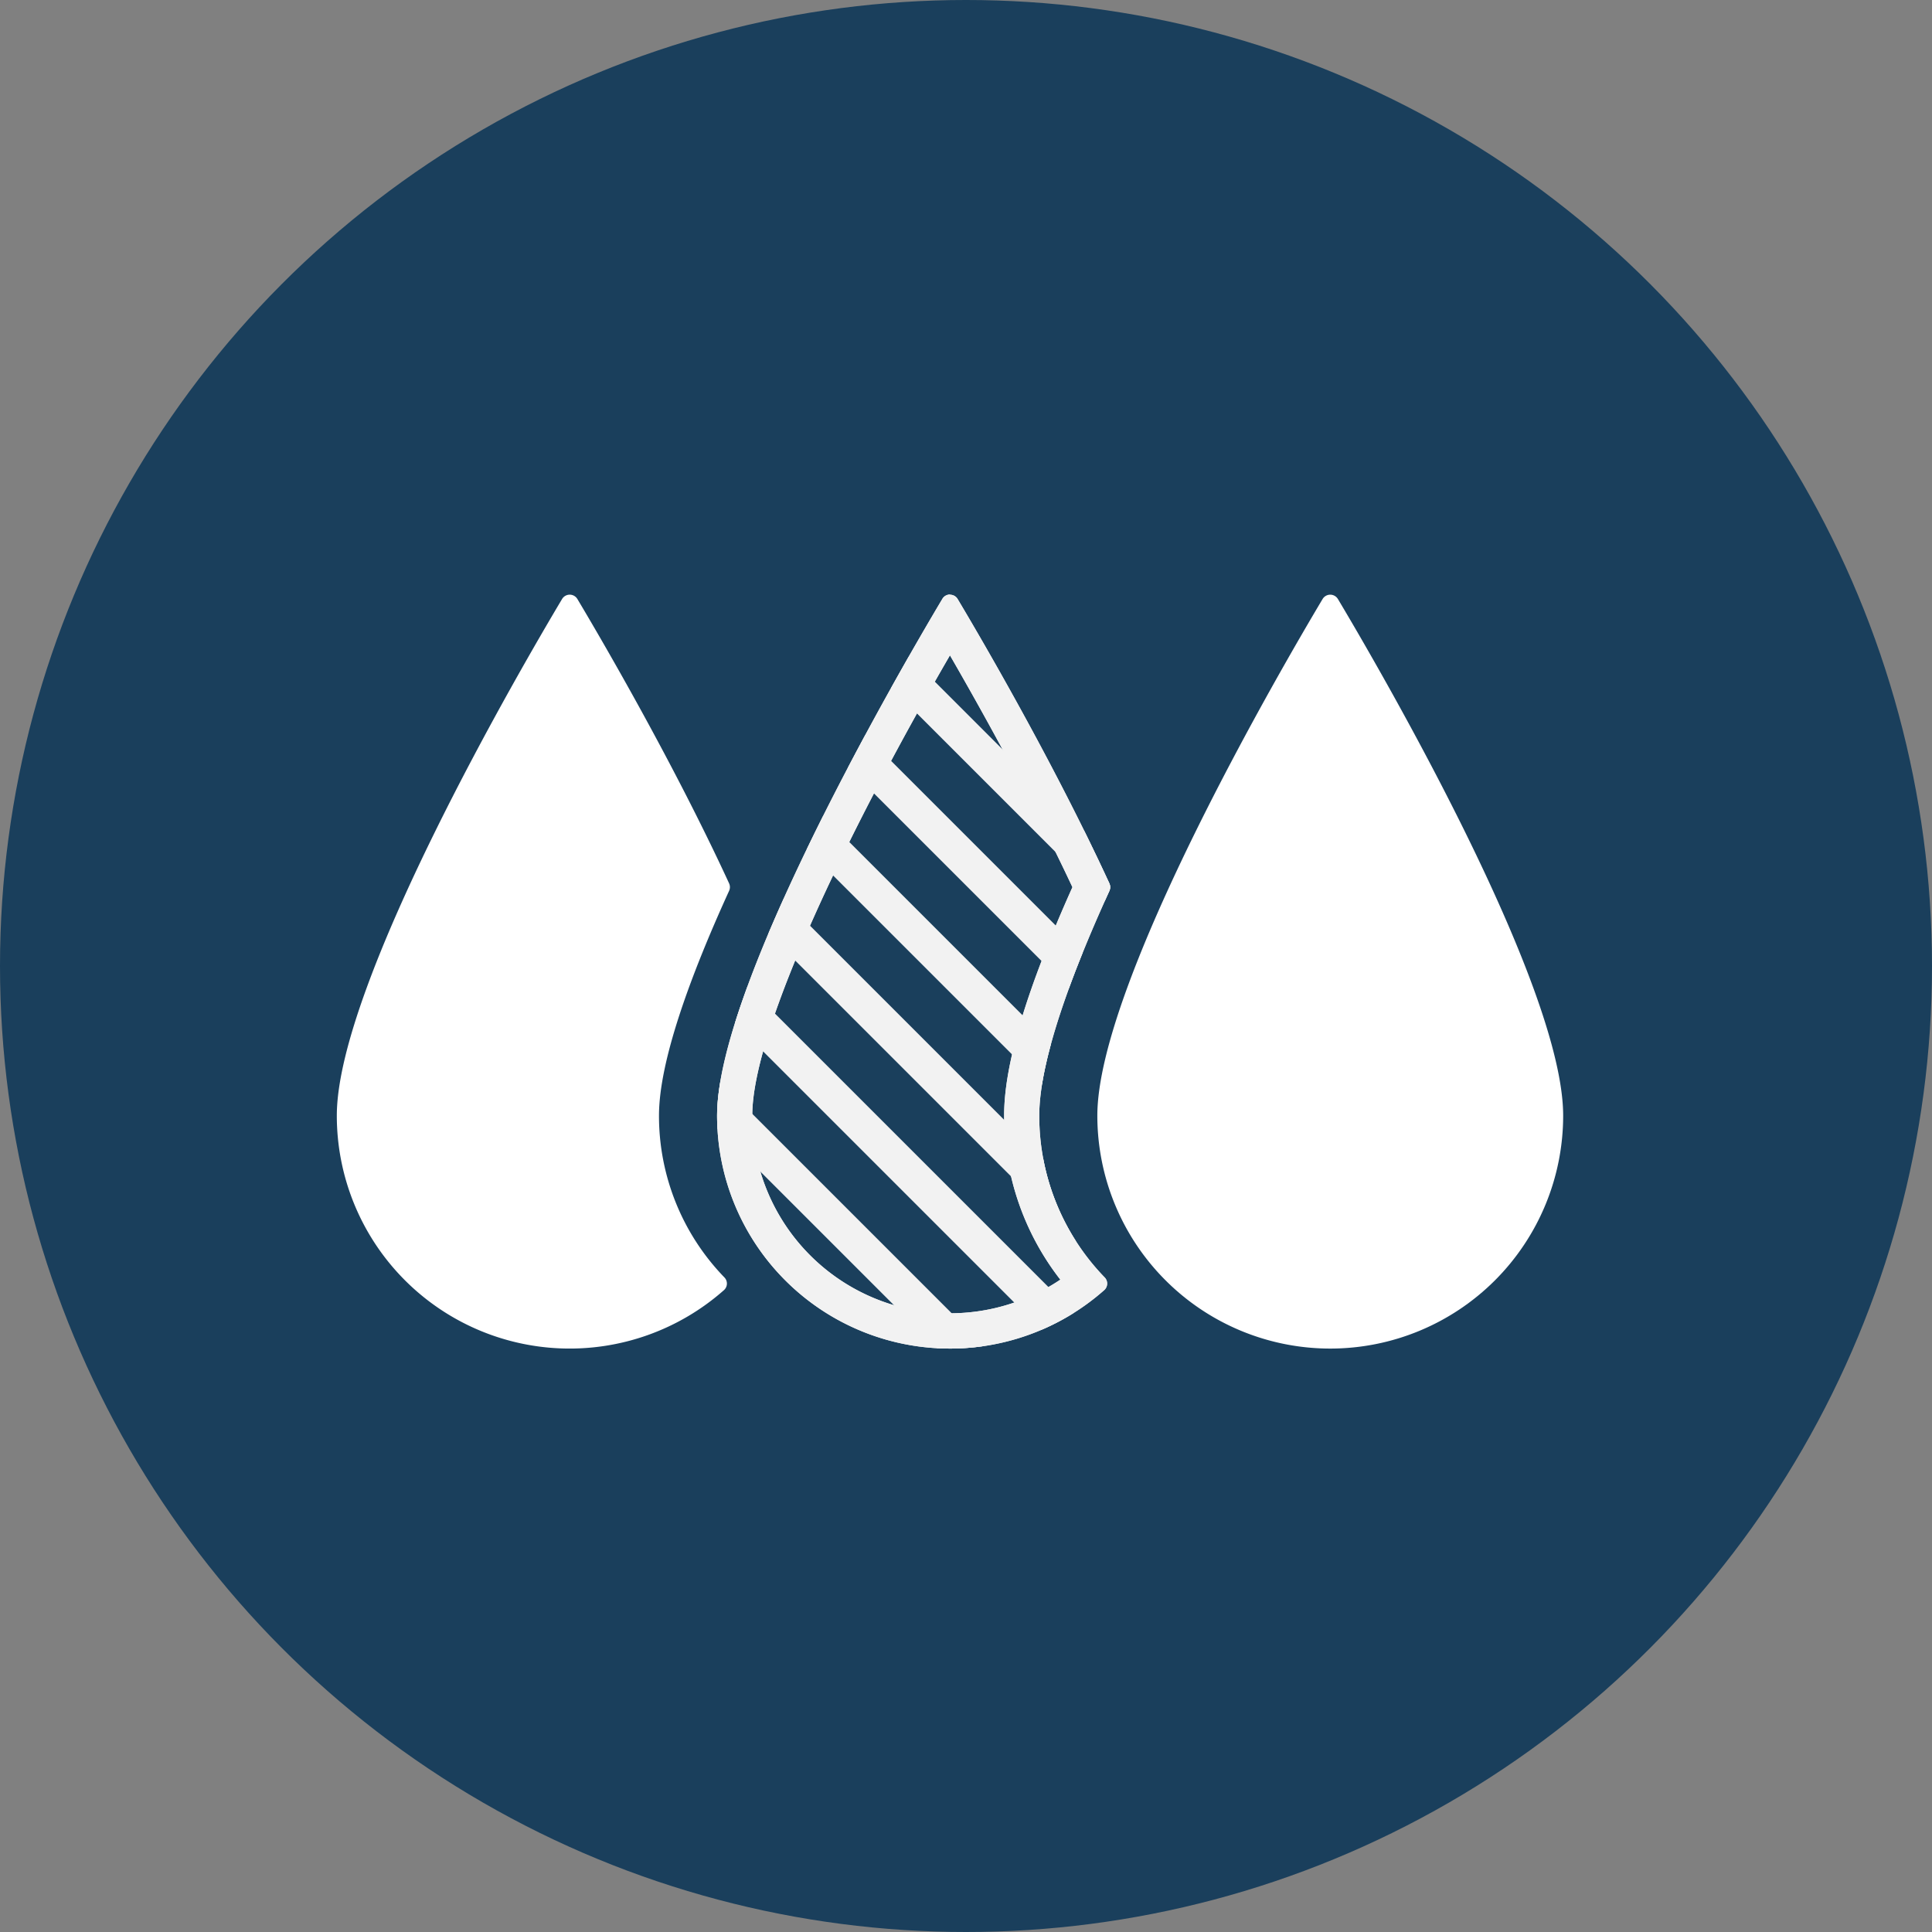
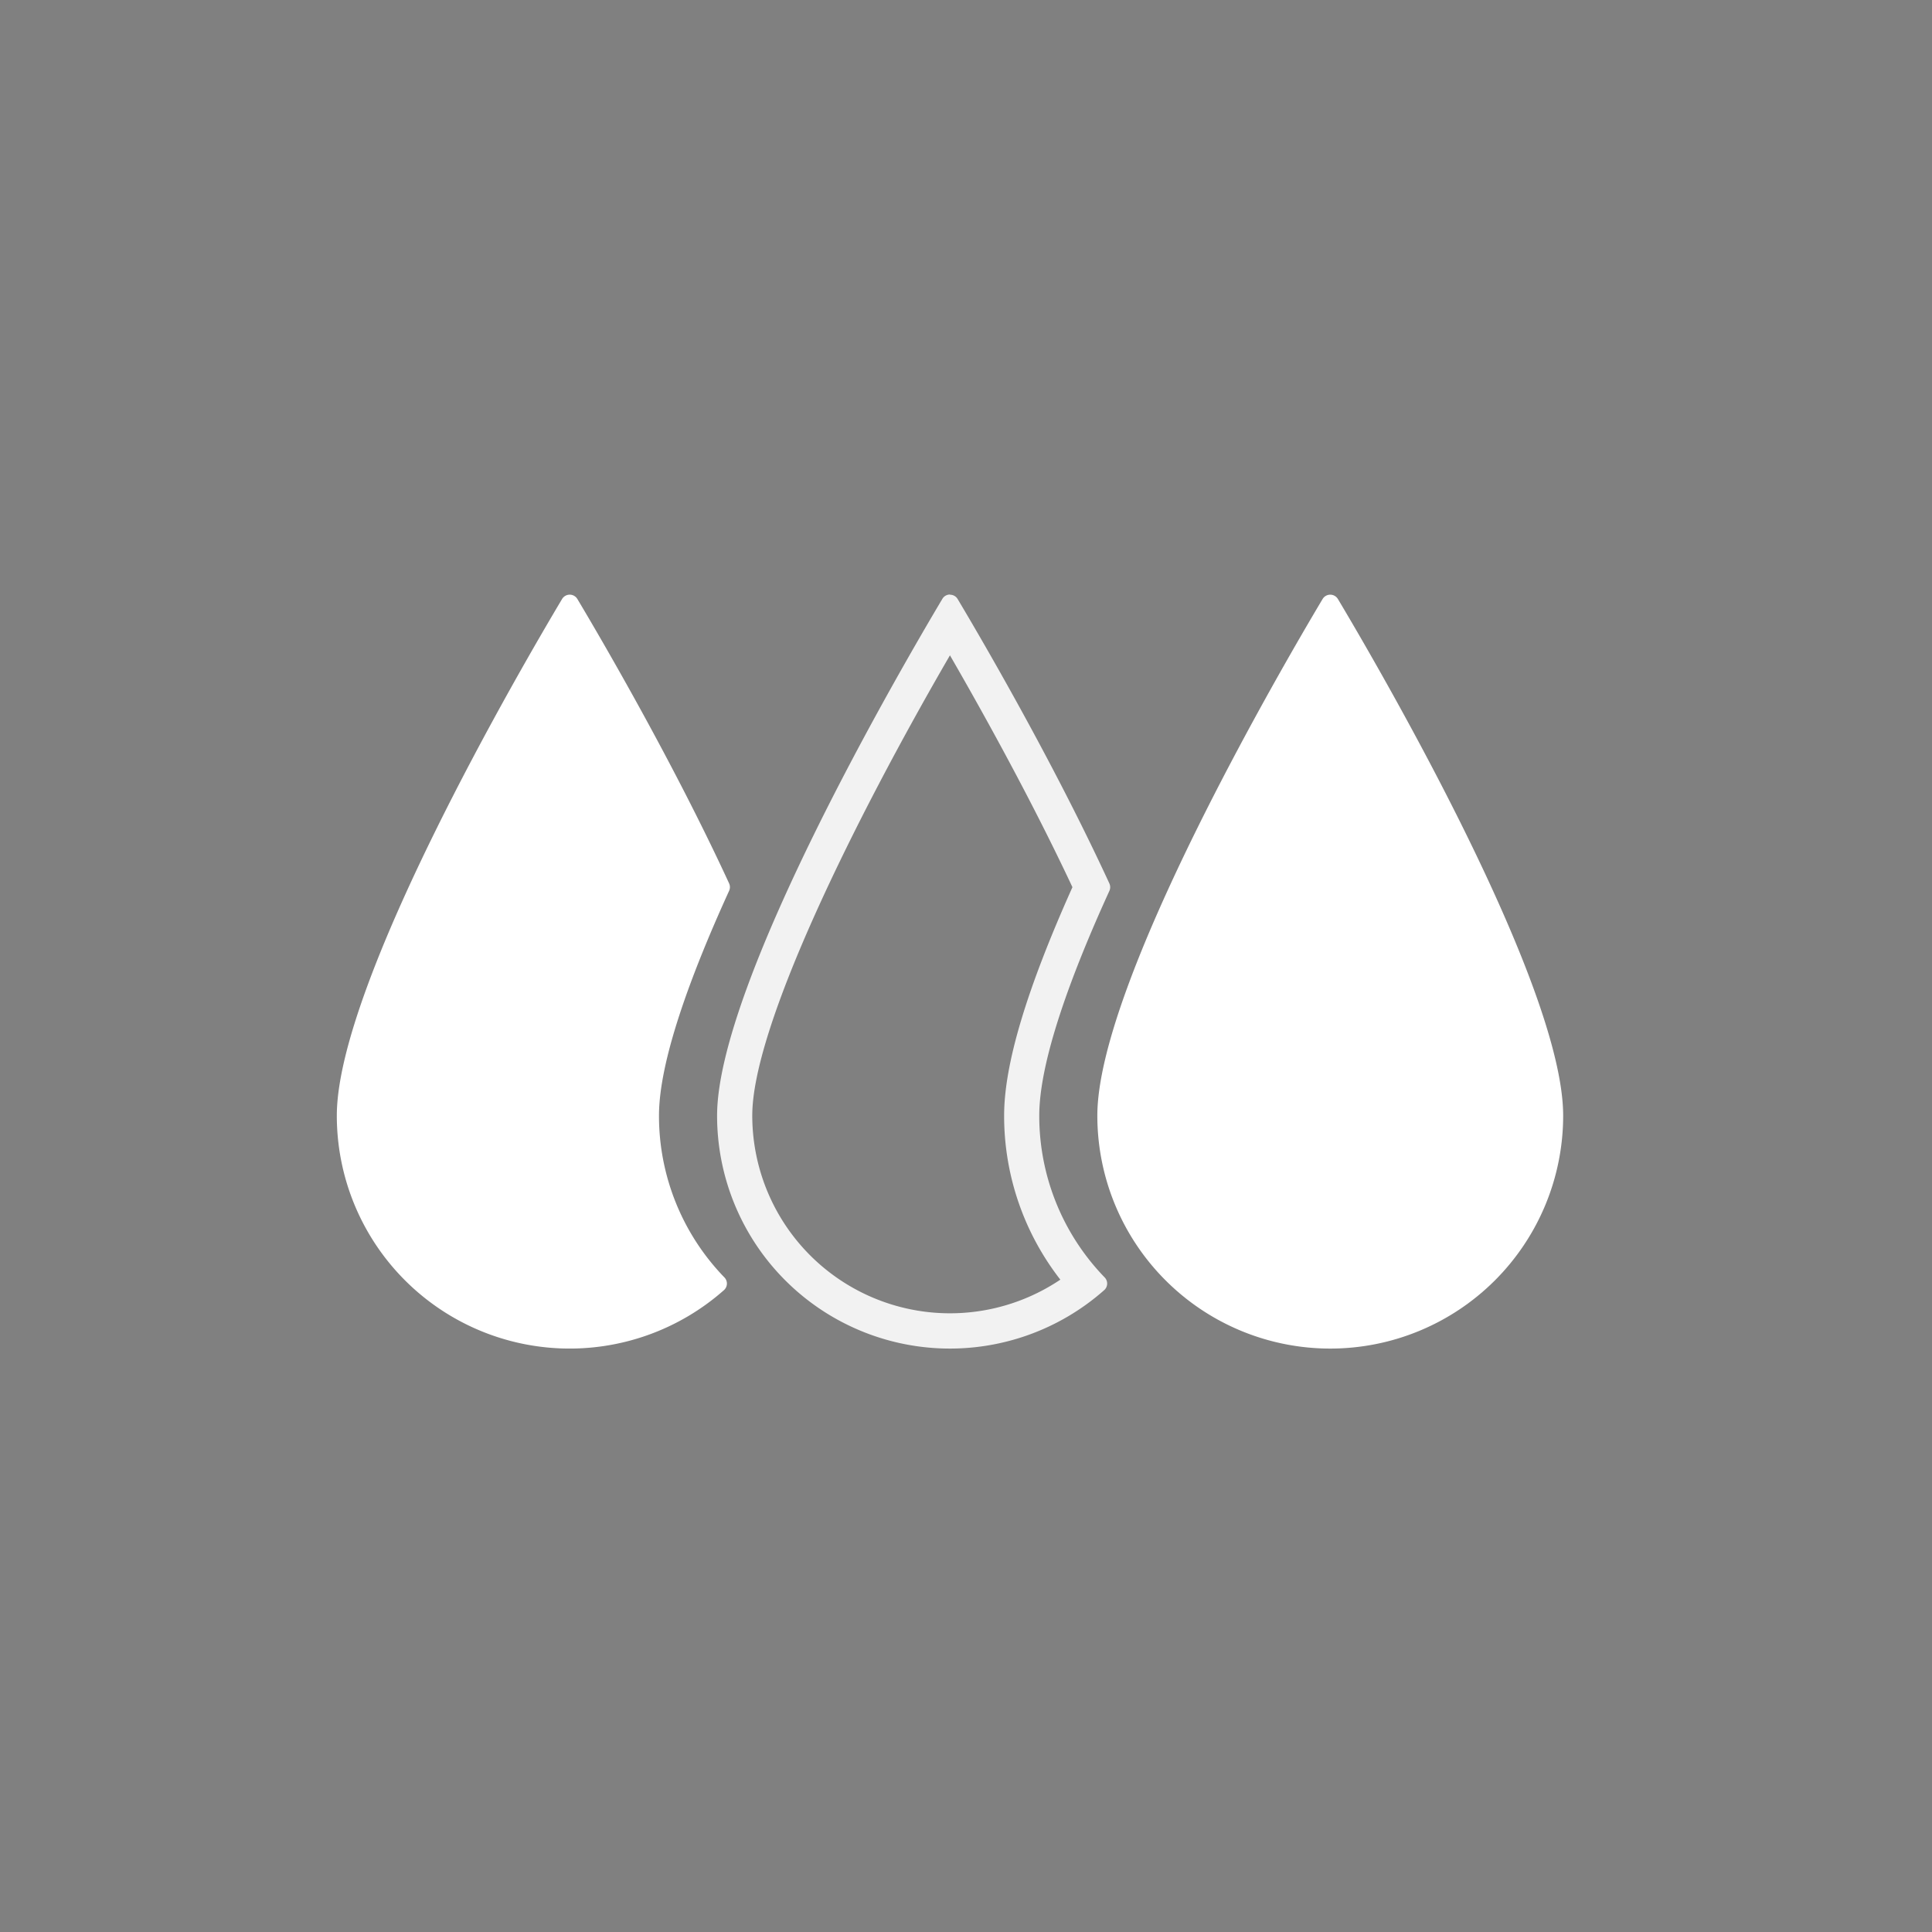
<svg xmlns="http://www.w3.org/2000/svg" viewBox="0 0 110 110">
  <rect x="0" y="0" width="110" height="110" fill="#808080" stroke="none" />
  <defs>
    <style>.cls-1{fill:none;}.cls-2{fill:#1a3f5c;}.cls-3{fill:#fff;}.cls-4{fill:#f2f2f2;}.cls-5{clip-path:url(#clip-path);}</style>
    <clipPath id="clip-path">
-       <path class="cls-1" d="M59.171,63.521c0-3.071,1.757-7.9,3.992-12.8a.513.513,0,0,0,0-.425c-3.211-6.96-7.311-13.966-8.638-16.19a.507.507,0,0,0-.872,0C51.363,37.942,40.828,56,40.828,63.521a13.257,13.257,0,0,0,22.047,9.928.5.5,0,0,0,.014-.724A13.213,13.213,0,0,1,59.171,63.521Z" />
-     </clipPath>
+       </clipPath>
  </defs>
  <title>Grayscale 1</title>
  <g id="Layer_2" data-name="Layer 2">
    <g id="Layer_1-2" data-name="Layer 1">
-       <circle class="cls-2" cx="55" cy="55" r="55" />
      <path class="cls-3" d="M37.52,63.521c0-3.071,1.757-7.9,3.992-12.8a.509.509,0,0,0,0-.425c-3.211-6.96-7.31-13.966-8.638-16.19a.507.507,0,0,0-.872,0C29.713,37.942,19.177,56,19.177,63.521a13.258,13.258,0,0,0,22.048,9.928.5.5,0,0,0,.014-.724A13.213,13.213,0,0,1,37.52,63.521Z" />
      <path class="cls-3" d="M62.478,63.521a13.261,13.261,0,1,0,26.522,0C89,56,78.465,37.942,76.175,34.106a.508.508,0,0,0-.872,0C73.014,37.942,62.478,56,62.478,63.521Z" />
-       <path class="cls-4" d="M54.087,37.313c1.741,3.013,4.582,8.1,6.973,13.2-2.616,5.833-3.889,10.091-3.889,13a15.17,15.17,0,0,0,3.2,9.345,11.258,11.258,0,0,1-17.54-9.345c0-5.048,5.8-16.8,11.259-26.208m0-3.455a.5.5,0,0,0-.436.248C51.363,37.942,40.828,56,40.828,63.521a13.257,13.257,0,0,0,22.047,9.928.5.5,0,0,0,.014-.724,13.213,13.213,0,0,1-3.718-9.2c0-3.071,1.757-7.9,3.992-12.8a.509.509,0,0,0,0-.425c-3.21-6.96-7.31-13.966-8.637-16.19a.5.5,0,0,0-.436-.249Z" />
      <path class="cls-4" d="M54.087,37.313c1.741,3.013,4.582,8.1,6.973,13.2-2.616,5.833-3.889,10.091-3.889,13a15.17,15.17,0,0,0,3.2,9.345,11.258,11.258,0,0,1-17.54-9.345c0-5.048,5.8-16.8,11.259-26.208m0-3.455a.5.5,0,0,0-.436.248C51.363,37.942,40.828,56,40.828,63.521a13.257,13.257,0,0,0,22.047,9.928.5.5,0,0,0,.014-.724,13.213,13.213,0,0,1-3.718-9.2c0-3.071,1.757-7.9,3.992-12.8a.509.509,0,0,0,0-.425c-3.21-6.96-7.31-13.966-8.637-16.19a.5.5,0,0,0-.436-.249Z" />
      <g class="cls-5">
        <path class="cls-4" d="M69.793,93.207l-43.5-43.5,1.414-1.414,43.5,43.5Zm3.5-3.5-43.5-43.5,1.414-1.414,43.5,43.5Zm3.5-3.5-43.5-43.5,1.414-1.414,43.5,43.5Zm3.5-3.5-43.5-43.5,1.414-1.414,43.5,43.5Zm3.5-3.5-43.5-43.5,1.414-1.414,43.5,43.5Zm3.5-3.5-43.5-43.5,1.414-1.414,43.5,43.5Z" />
      </g>
    </g>
  </g>
</svg>